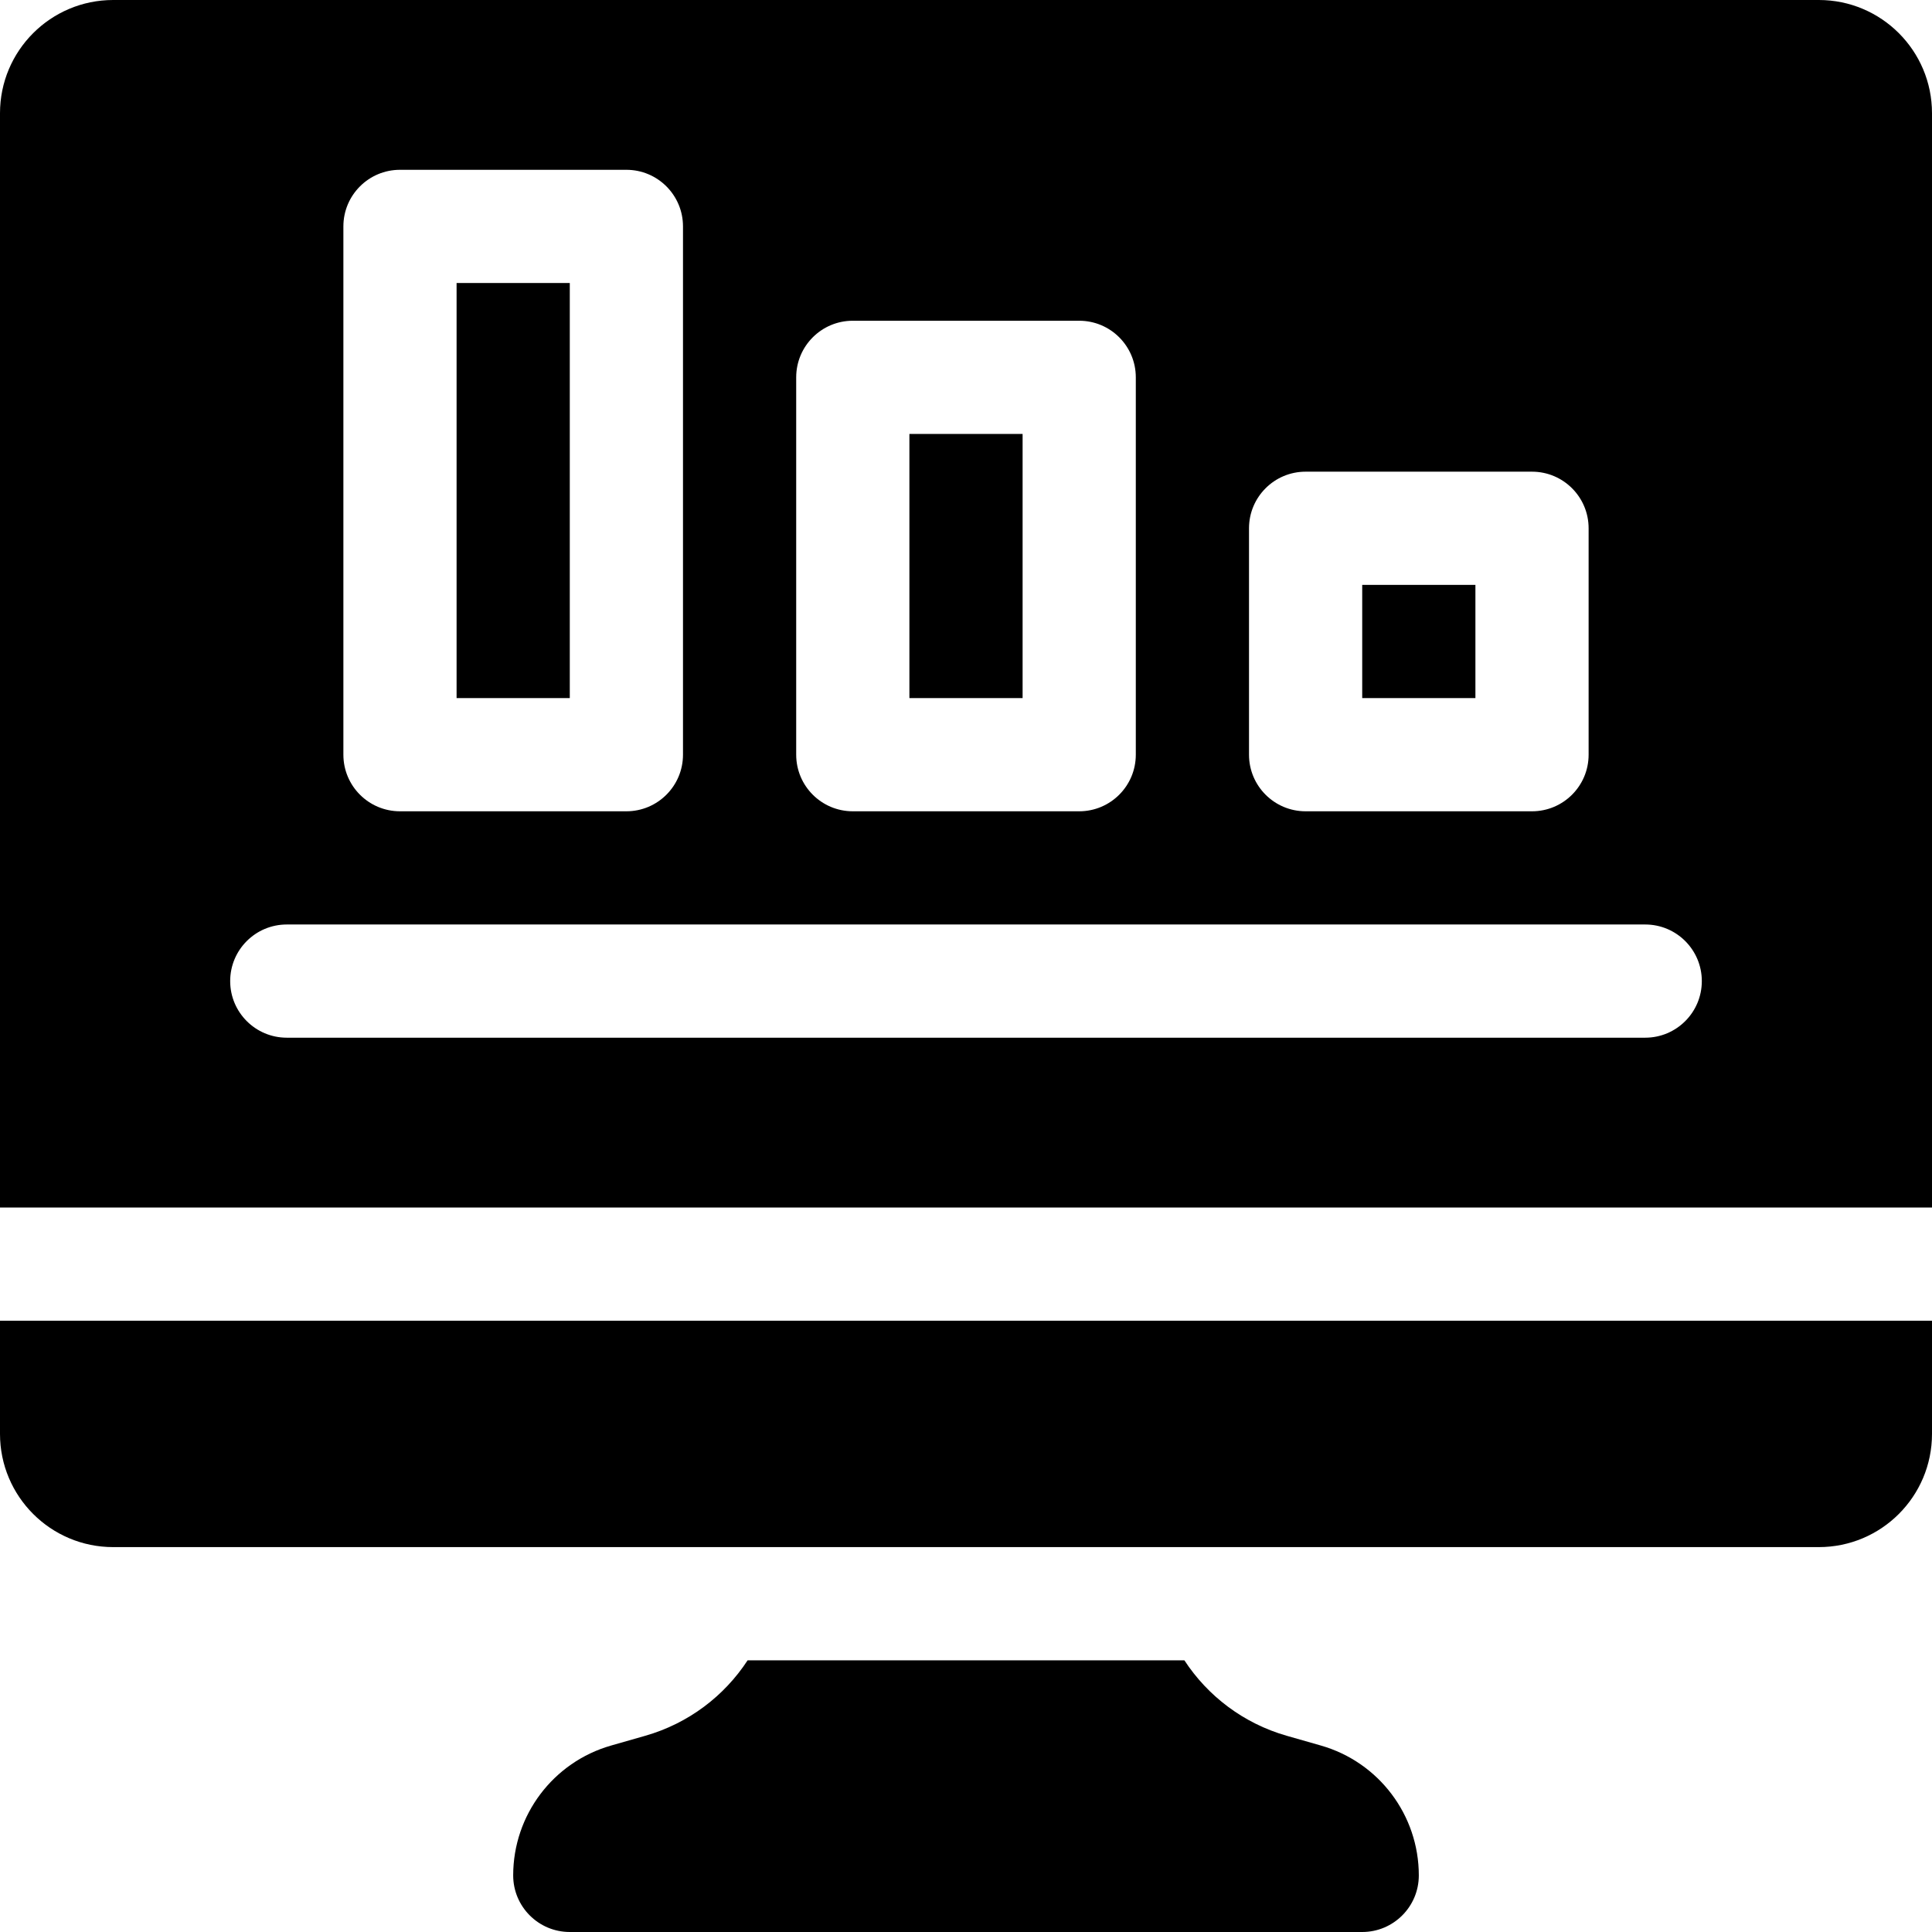
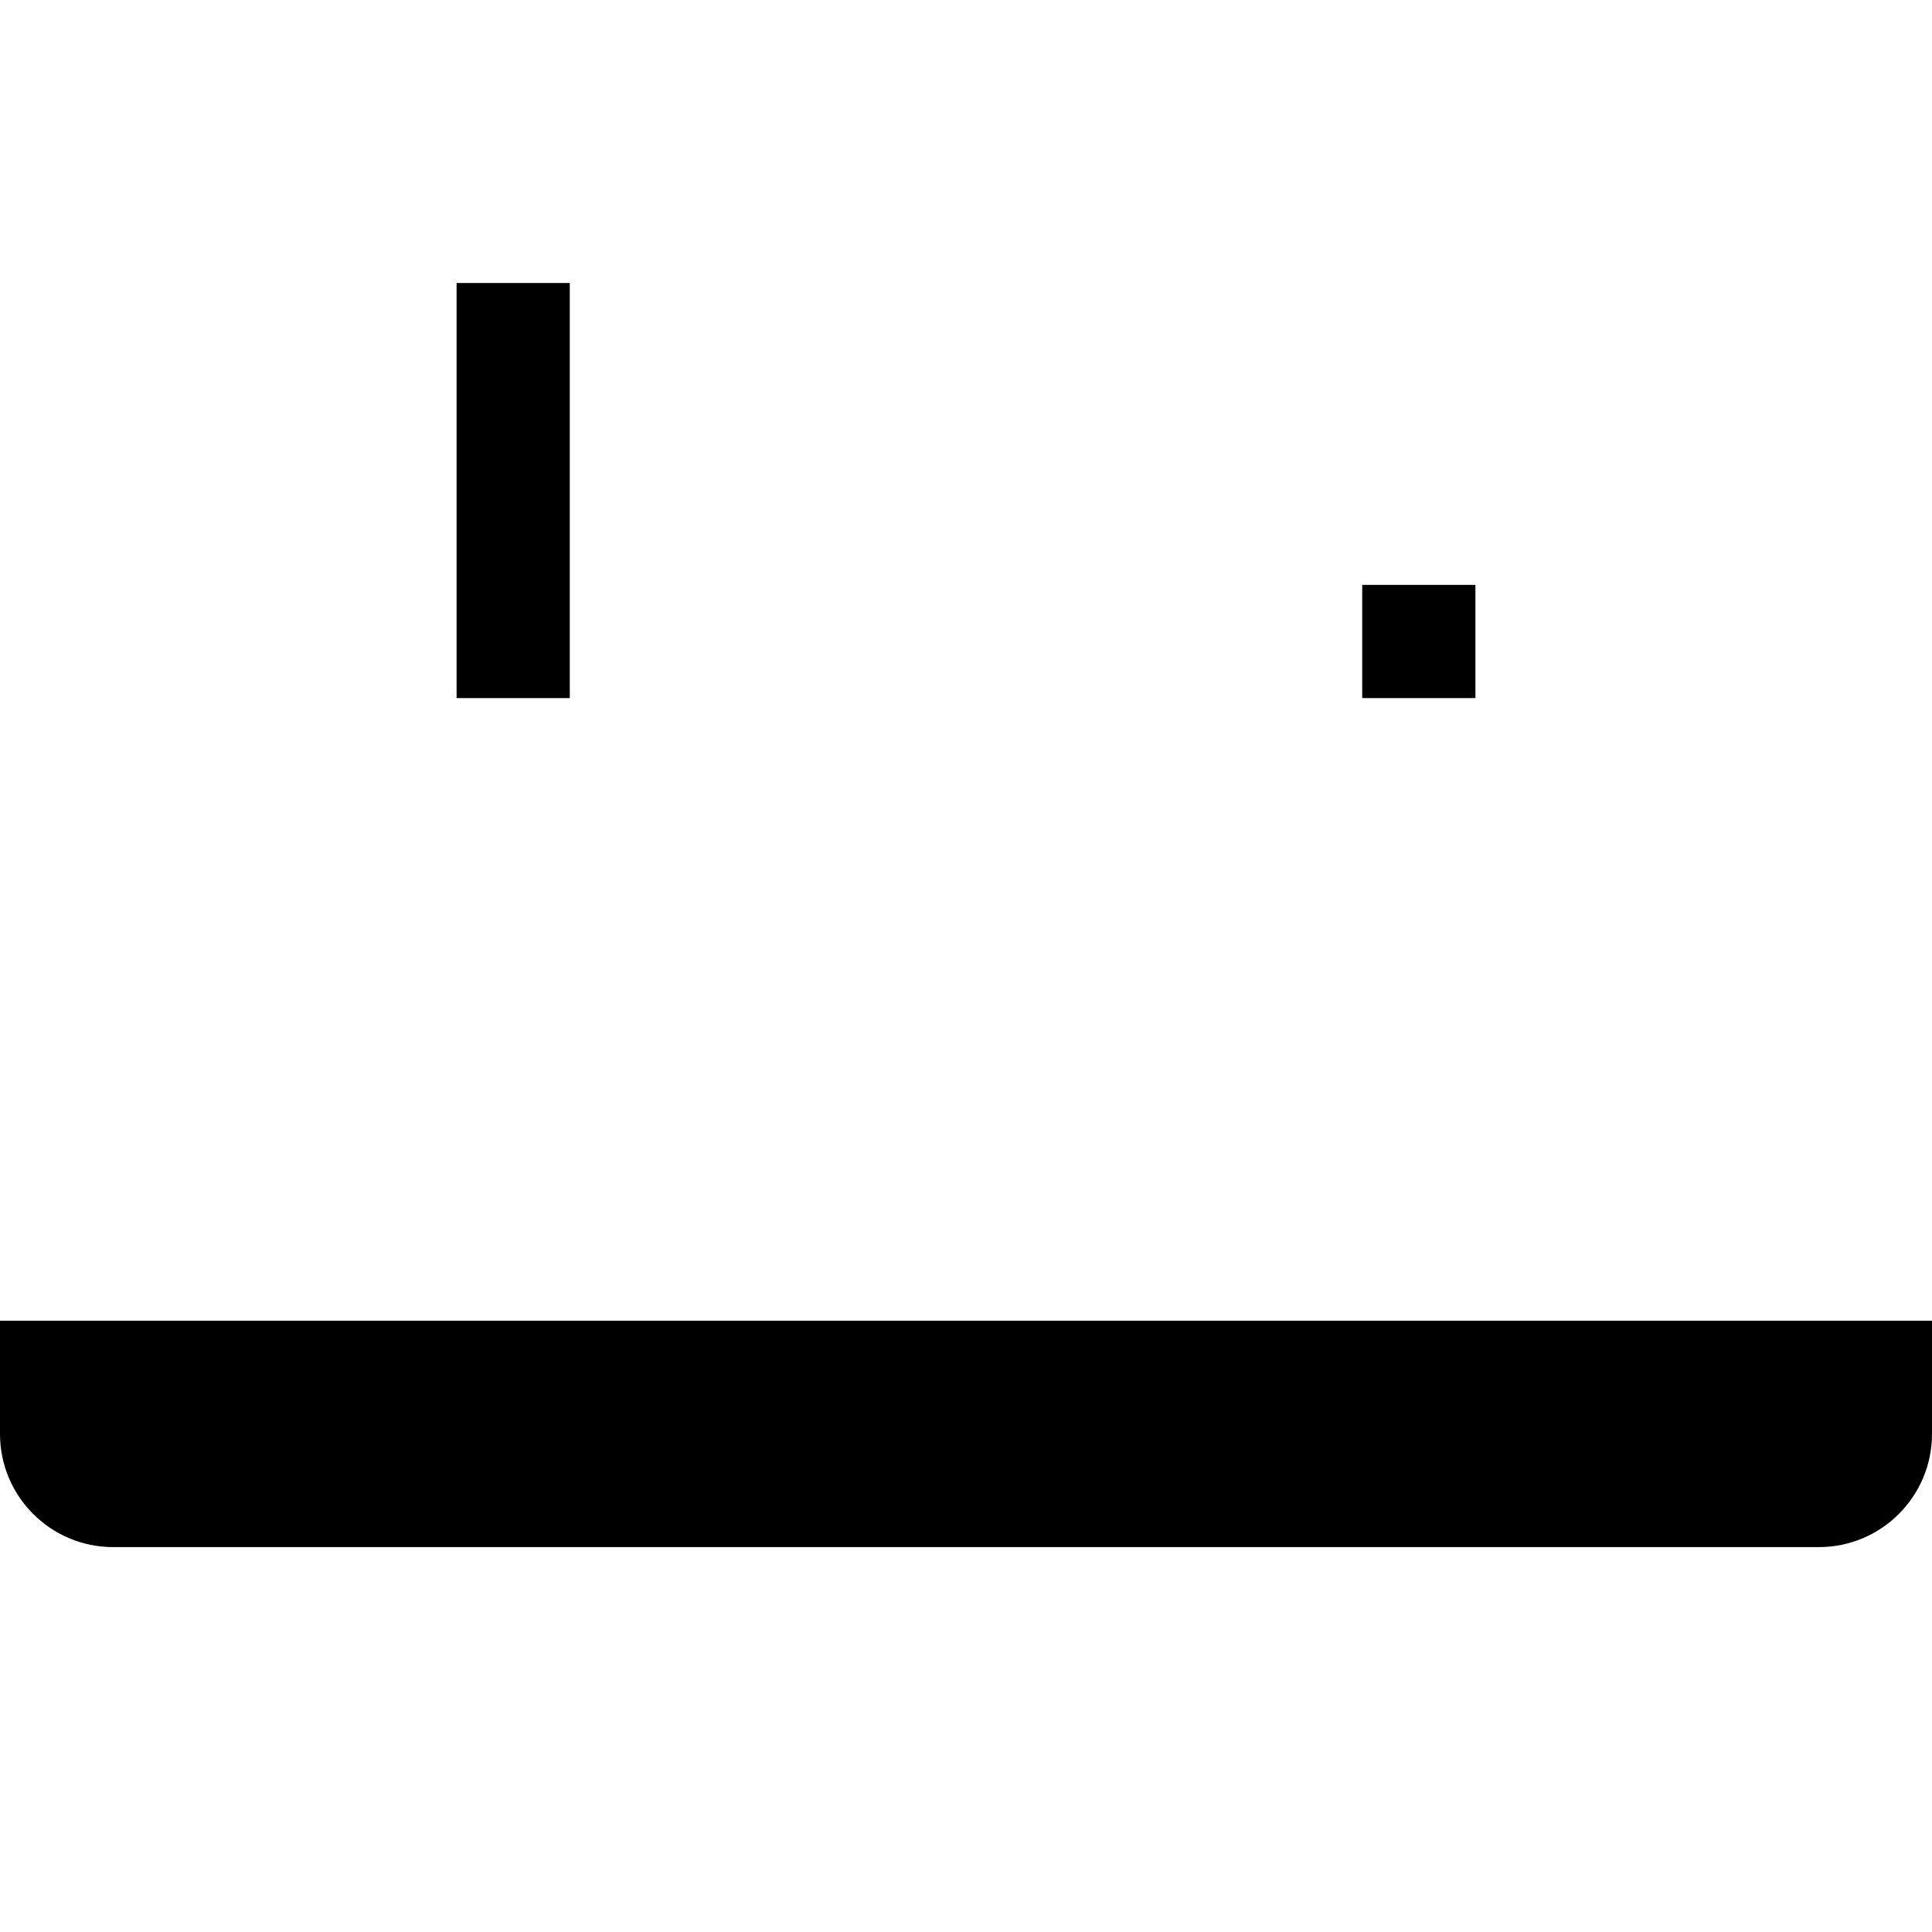
<svg xmlns="http://www.w3.org/2000/svg" id="Capa_1" enable-background="new 0 0 512 512" height="512" viewBox="0 0 512 512" width="512">
  <g>
    <path d="m0 380c0 16.569 13.431 30 30 30h452c16.569 0 30-13.431 30-30v-30h-512z" />
-     <path d="m241 115h30v70h-30z" />
    <path d="m361 155h30v30h-30z" />
    <path d="m121 75h30v110h-30z" />
-     <path d="m482 0h-452c-16.569 0-30 13.431-30 30v290h512v-290c0-16.569-13.431-30-30-30zm-151 140c0-8.284 6.716-15 15-15h60c8.284 0 15 6.716 15 15v60c0 8.284-6.716 15-15 15h-60c-8.284 0-15-6.716-15-15zm-120-40c0-8.284 6.716-15 15-15h60c8.284 0 15 6.716 15 15v100c0 8.284-6.716 15-15 15h-60c-8.284 0-15-6.716-15-15zm-120-40c0-8.284 6.716-15 15-15h60c8.284 0 15 6.716 15 15v140c0 8.284-6.716 15-15 15h-60c-8.284 0-15-6.716-15-15zm345 215h-360c-8.284 0-15-6.716-15-15s6.716-15 15-15h360c8.284 0 15 6.716 15 15s-6.716 15-15 15z" />
-     <path d="m350.039 462.583-9.039-2.583c-11.454-3.272-20.934-10.529-27.129-20h-115.742c-6.194 9.471-15.675 16.728-27.129 20l-9.039 2.583c-15.367 4.39-25.961 18.435-25.961 34.417 0 8.284 6.716 15 15 15h210c8.284 0 15-6.716 15-15 0-15.982-10.594-30.027-25.961-34.417z" />
  </g>
</svg>